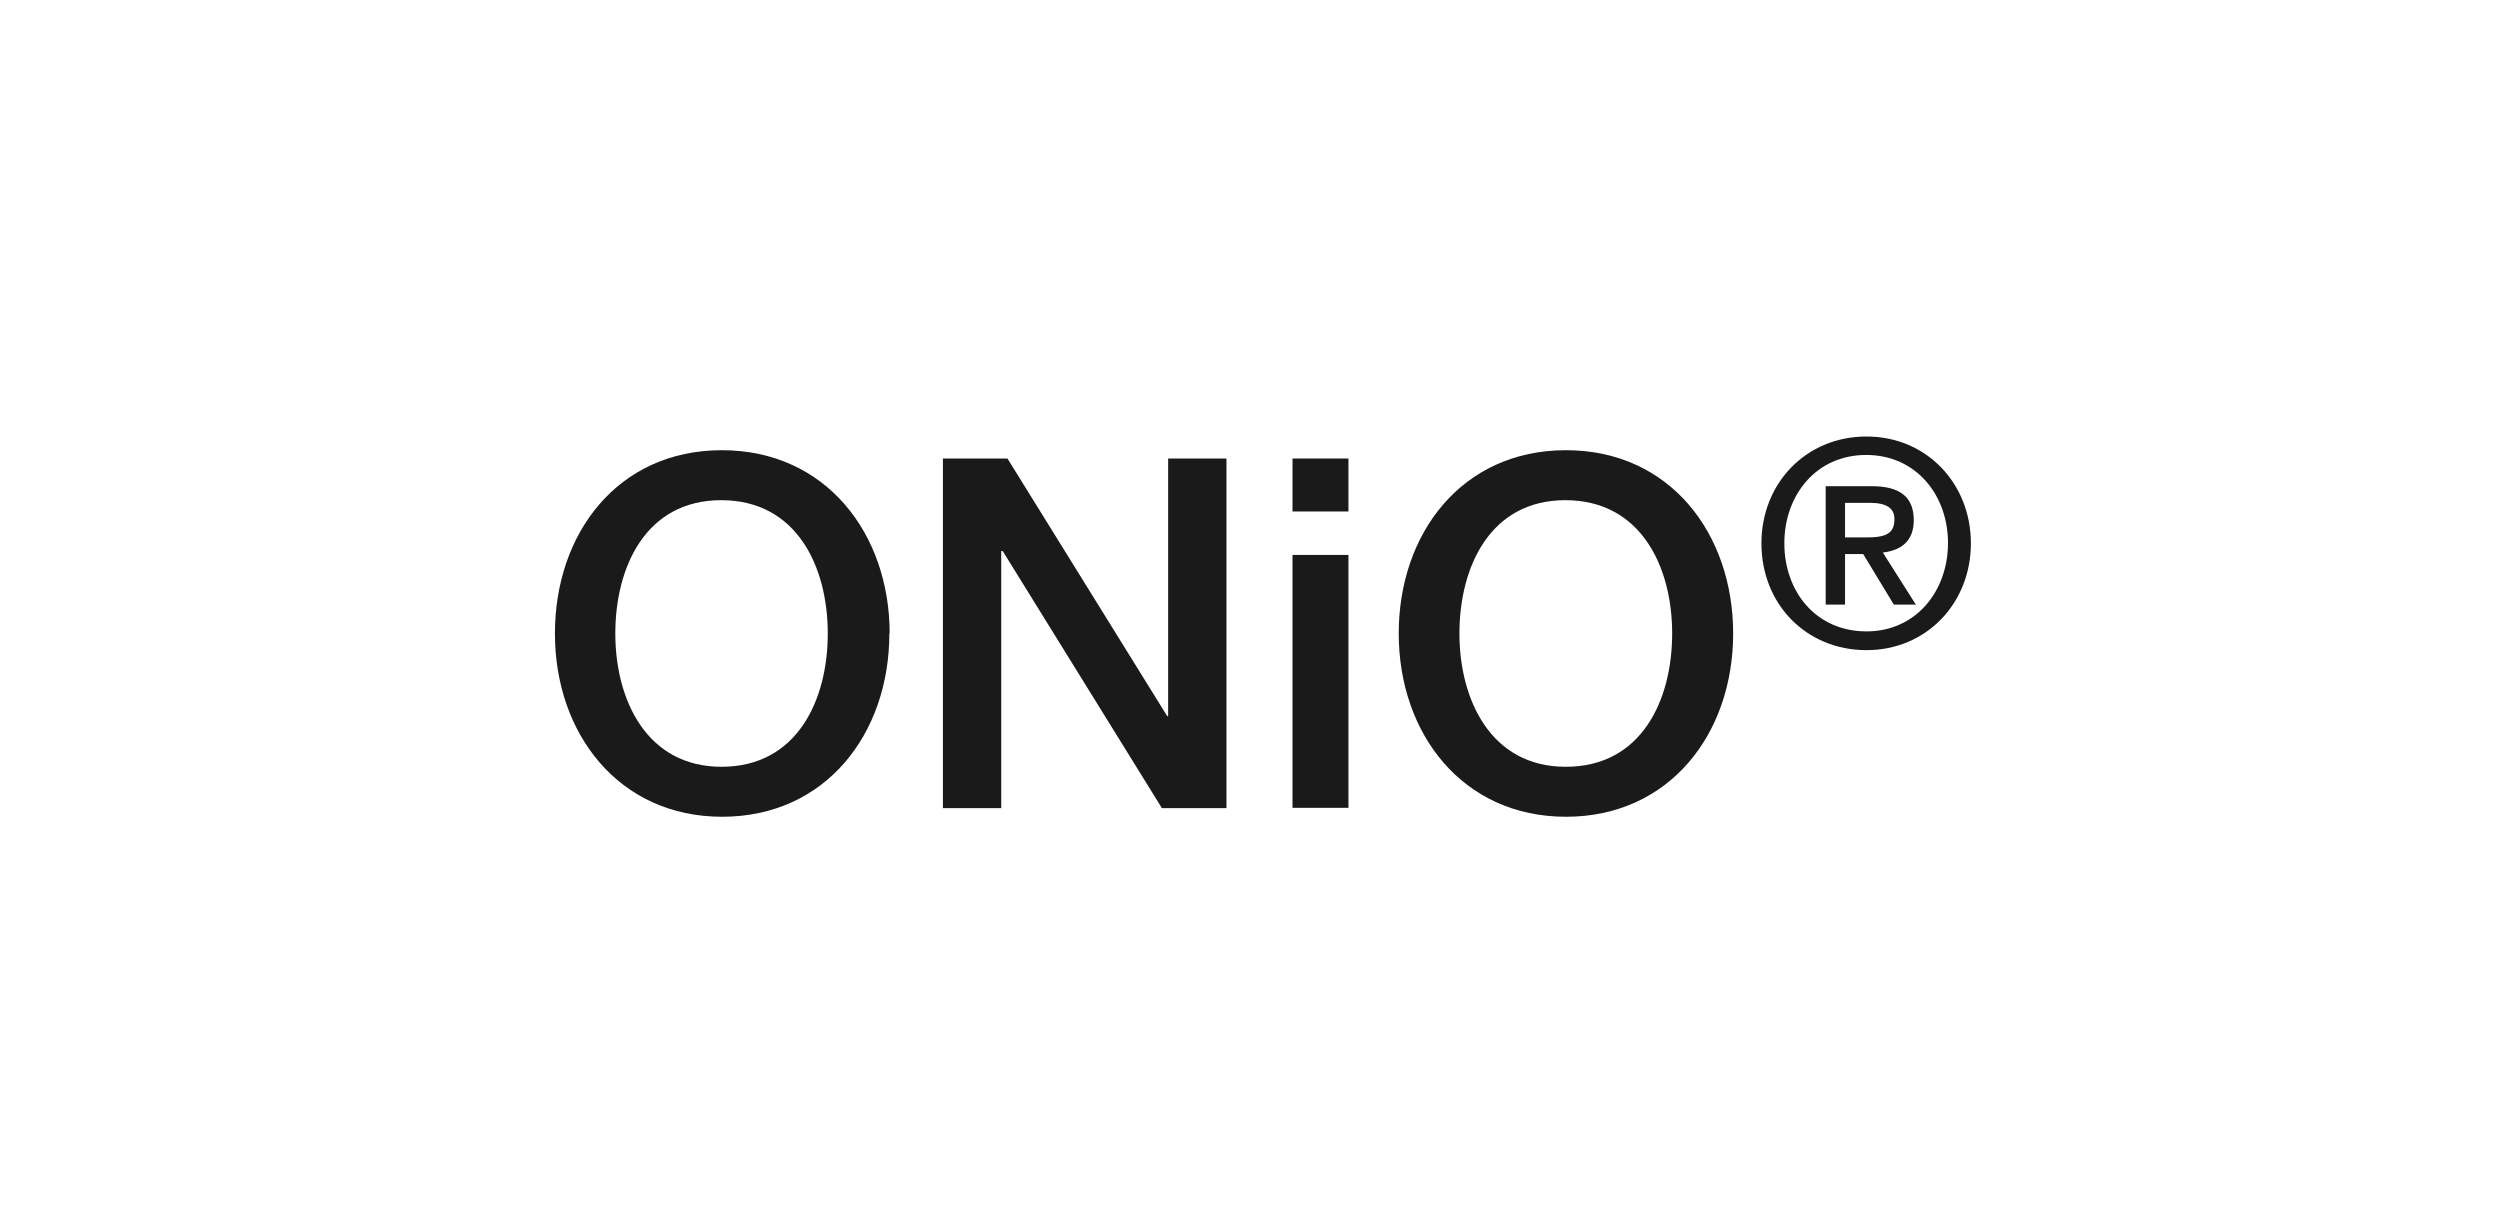
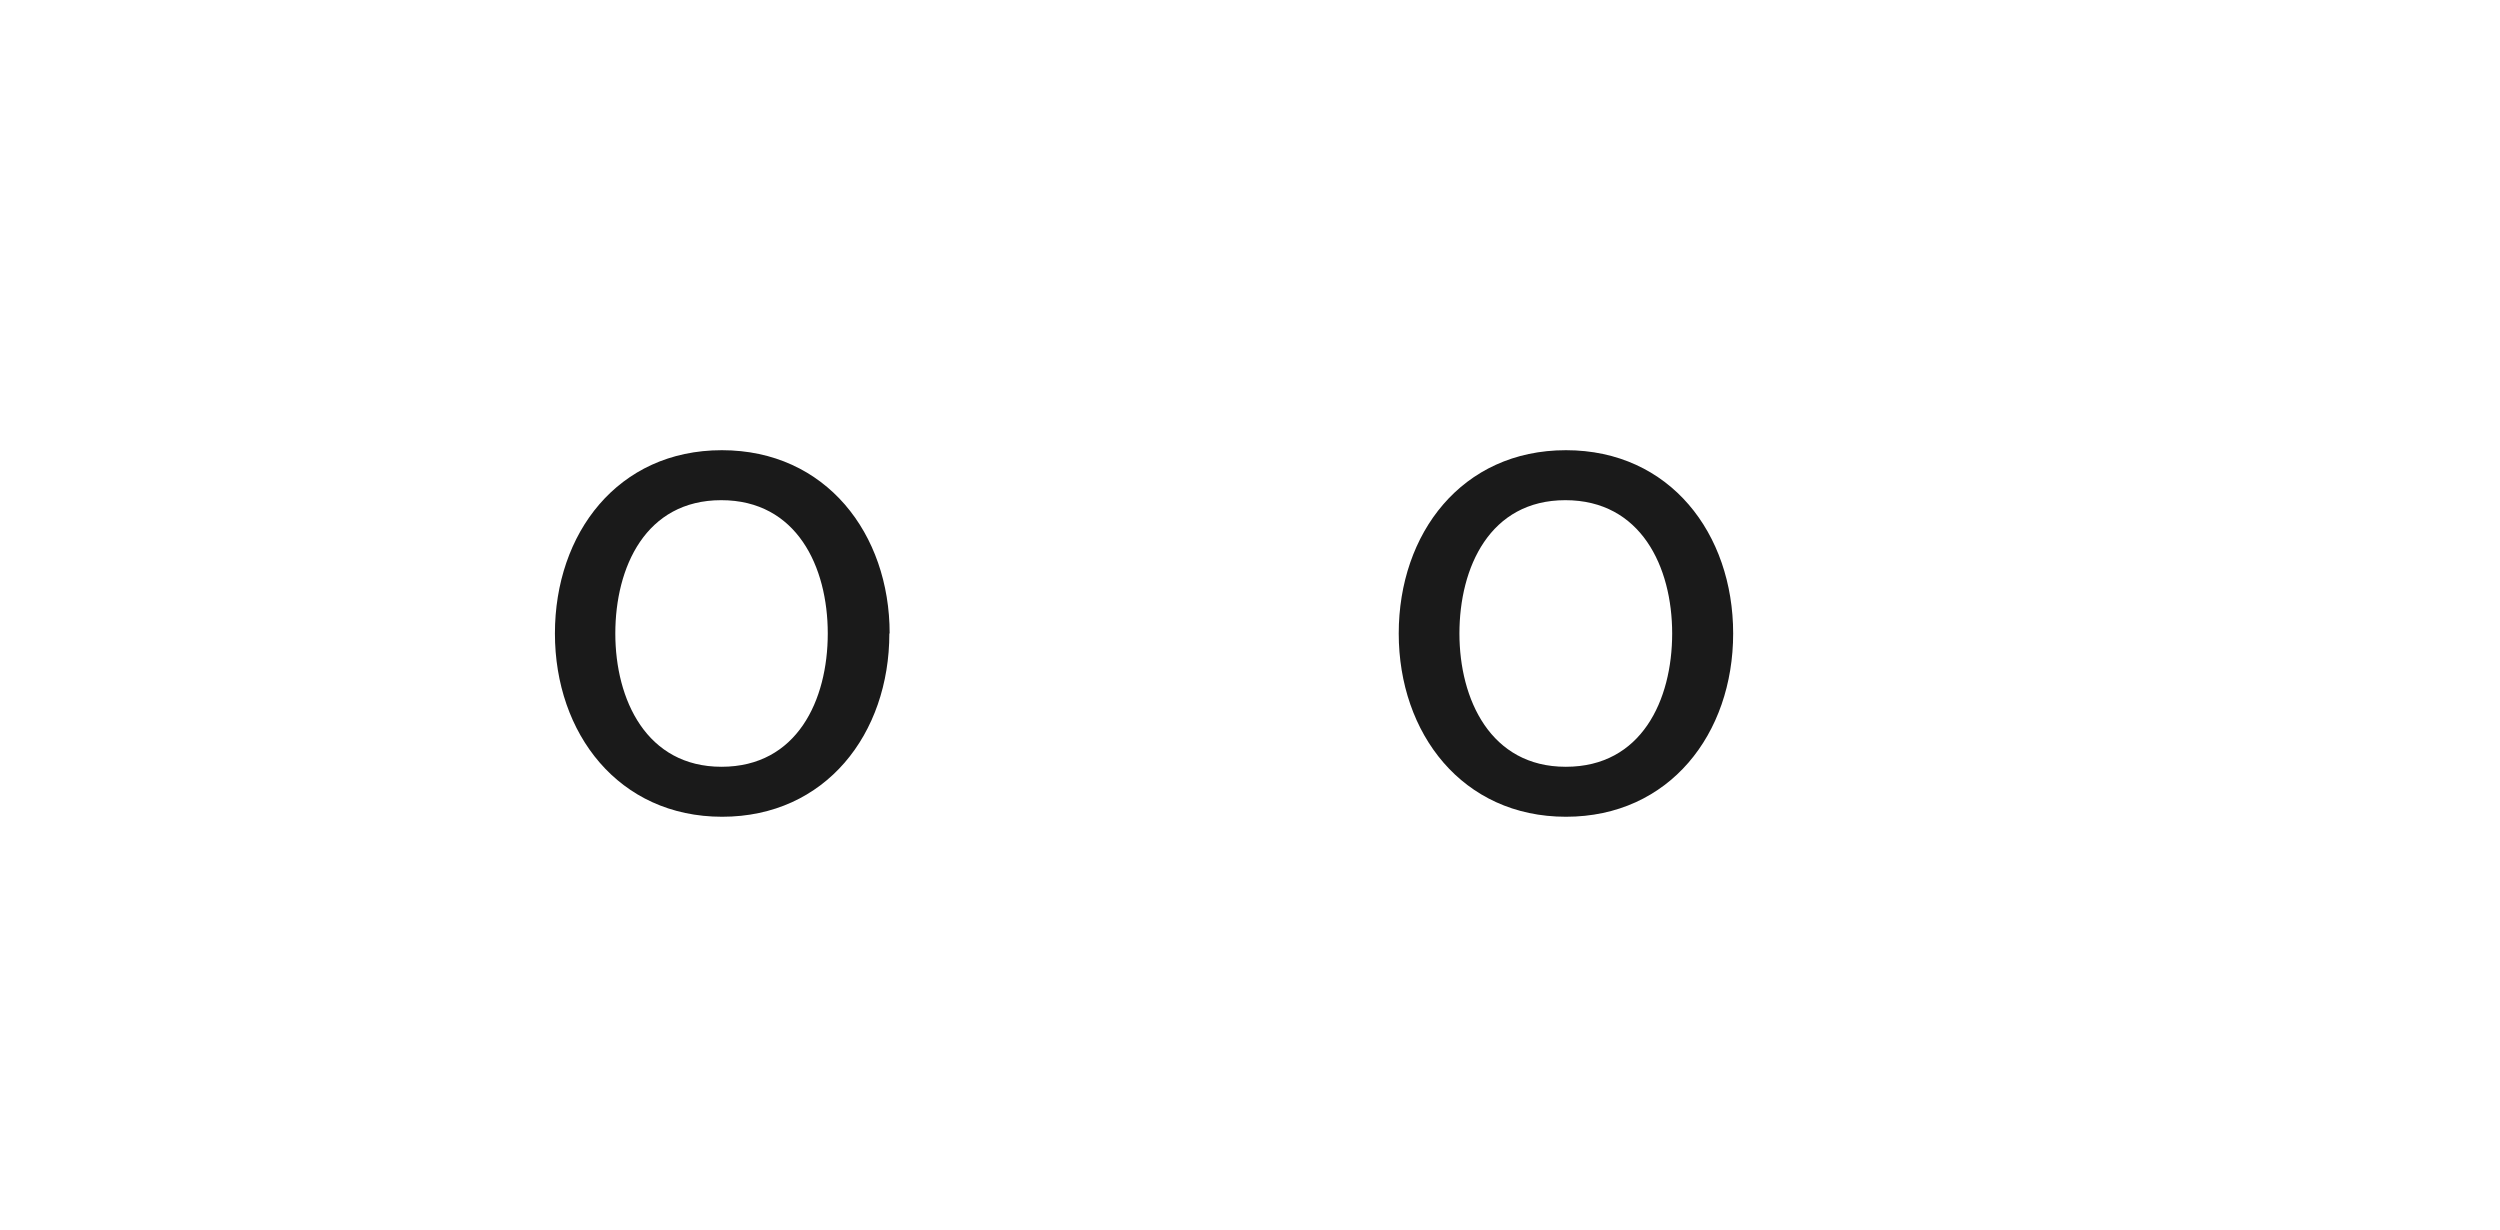
<svg xmlns="http://www.w3.org/2000/svg" fill="none" viewBox="0 0 189 93" height="93" width="189">
  <path fill="#1A1A1A" d="M67.235 47.891C67.235 55.471 62.421 61.747 54.593 61.747C46.766 61.747 41.952 55.449 41.952 47.891C41.952 40.333 46.698 34.035 54.571 34.035C62.444 34.035 67.257 40.355 67.257 47.891H67.235ZM54.548 57.968C60.262 57.968 62.579 52.929 62.579 47.891C62.579 42.852 60.239 37.814 54.526 37.814C48.812 37.814 46.518 42.875 46.518 47.891C46.518 52.907 48.88 57.968 54.548 57.968Z" />
-   <path fill="#1A1A1A" d="M76.165 34.664L88.244 54.144H88.312V34.664H92.721V61.094H87.839L75.805 41.66H75.693V61.094H71.284V34.664H76.165Z" />
-   <path fill="#1A1A1A" d="M101.943 34.664V38.668H97.714V34.664H101.943ZM101.943 41.952V61.072H97.714V41.952H101.943Z" />
  <path fill="#1A1A1A" d="M131.027 47.891C131.027 55.471 126.214 61.747 118.386 61.747C110.558 61.747 105.744 55.449 105.744 47.891C105.744 40.333 110.513 34.035 118.386 34.035C126.259 34.035 131.027 40.355 131.027 47.891ZM118.386 57.968C124.099 57.968 126.416 52.929 126.416 47.891C126.416 42.852 124.054 37.814 118.341 37.814C112.627 37.814 110.333 42.897 110.333 47.891C110.333 52.885 112.695 57.968 118.363 57.968H118.386Z" />
-   <path fill="#1A1A1A" d="M149 41.075C149 45.596 145.648 49.151 141.105 49.151C136.561 49.151 133.164 45.687 133.164 41.075C133.164 36.532 136.538 33 141.105 33C145.671 33 149 36.577 149 41.075ZM141.105 47.733C144.861 47.733 147.268 44.674 147.268 41.053C147.268 37.431 144.861 34.395 141.082 34.395C137.303 34.395 134.896 37.431 134.896 41.075C134.896 44.719 137.281 47.733 141.105 47.733ZM141.51 36.756C143.624 36.756 144.681 37.566 144.681 39.321C144.681 40.805 143.849 41.593 142.342 41.773L144.839 45.709H143.174L140.857 41.885H139.485V45.709H138.023V36.756H141.51ZM141.24 40.625C142.814 40.625 143.219 40.153 143.219 39.231C143.219 38.421 142.612 38.016 141.375 38.016H139.485V40.625H141.217H141.24Z" />
</svg>